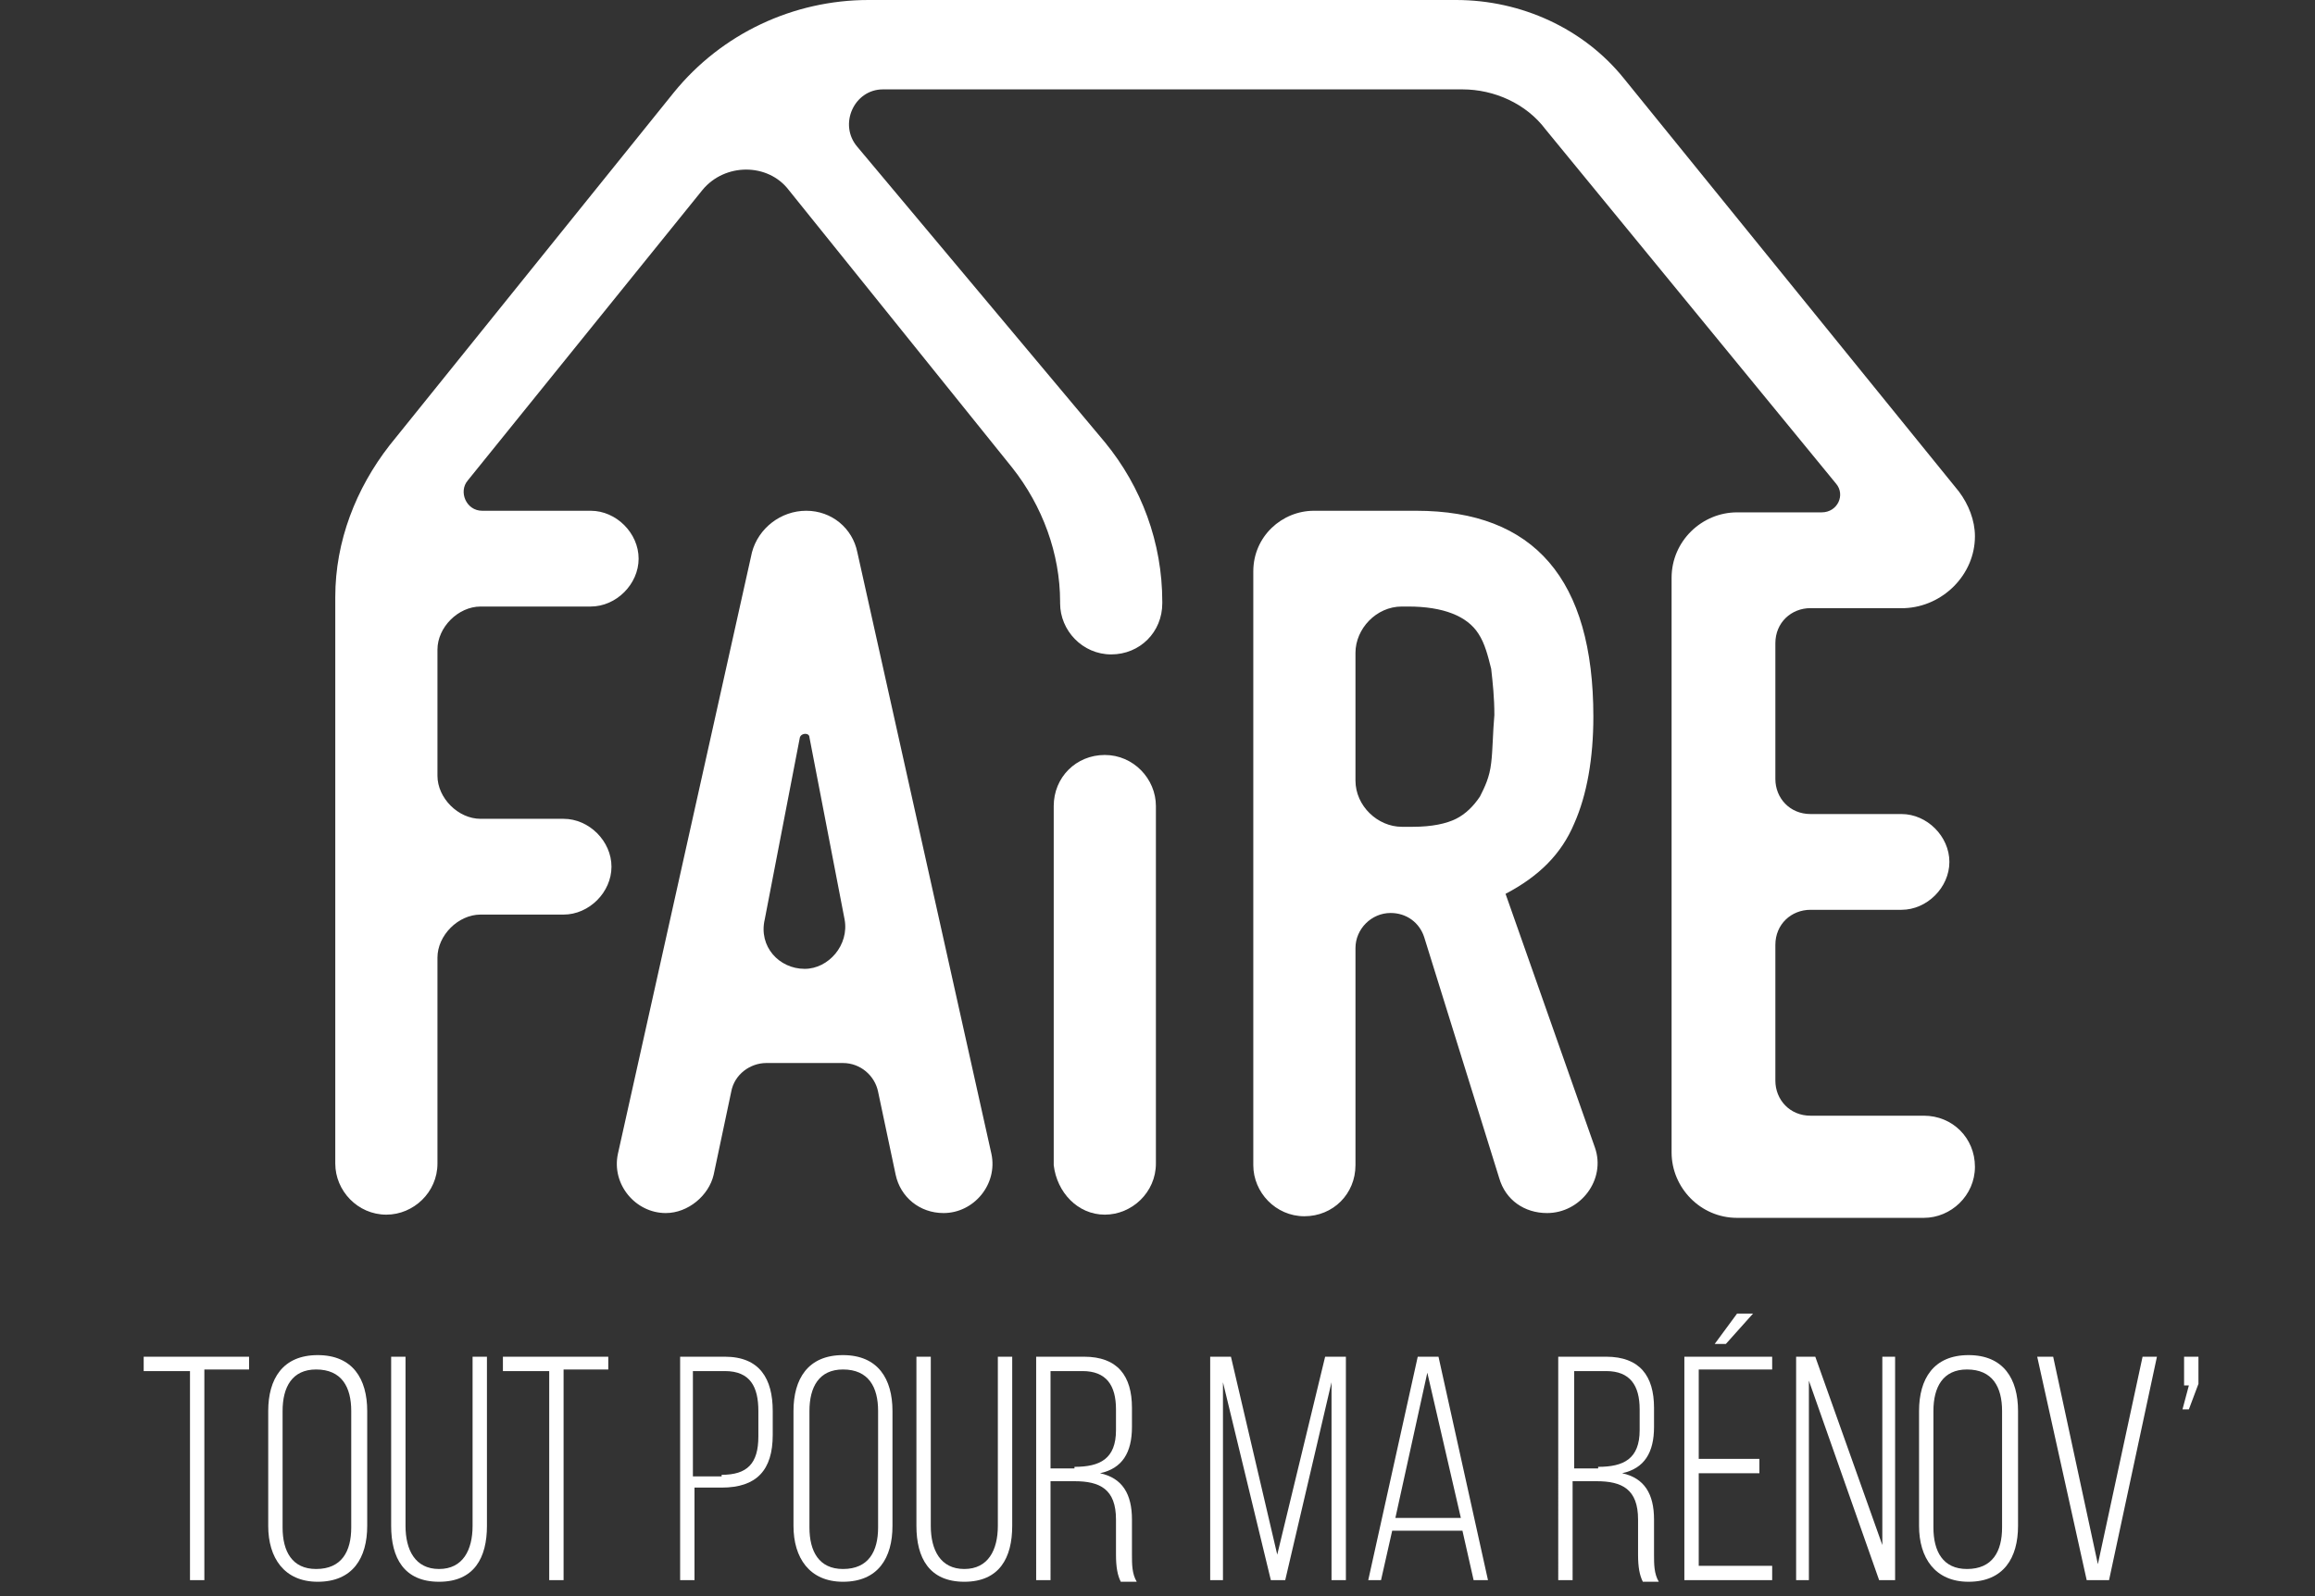
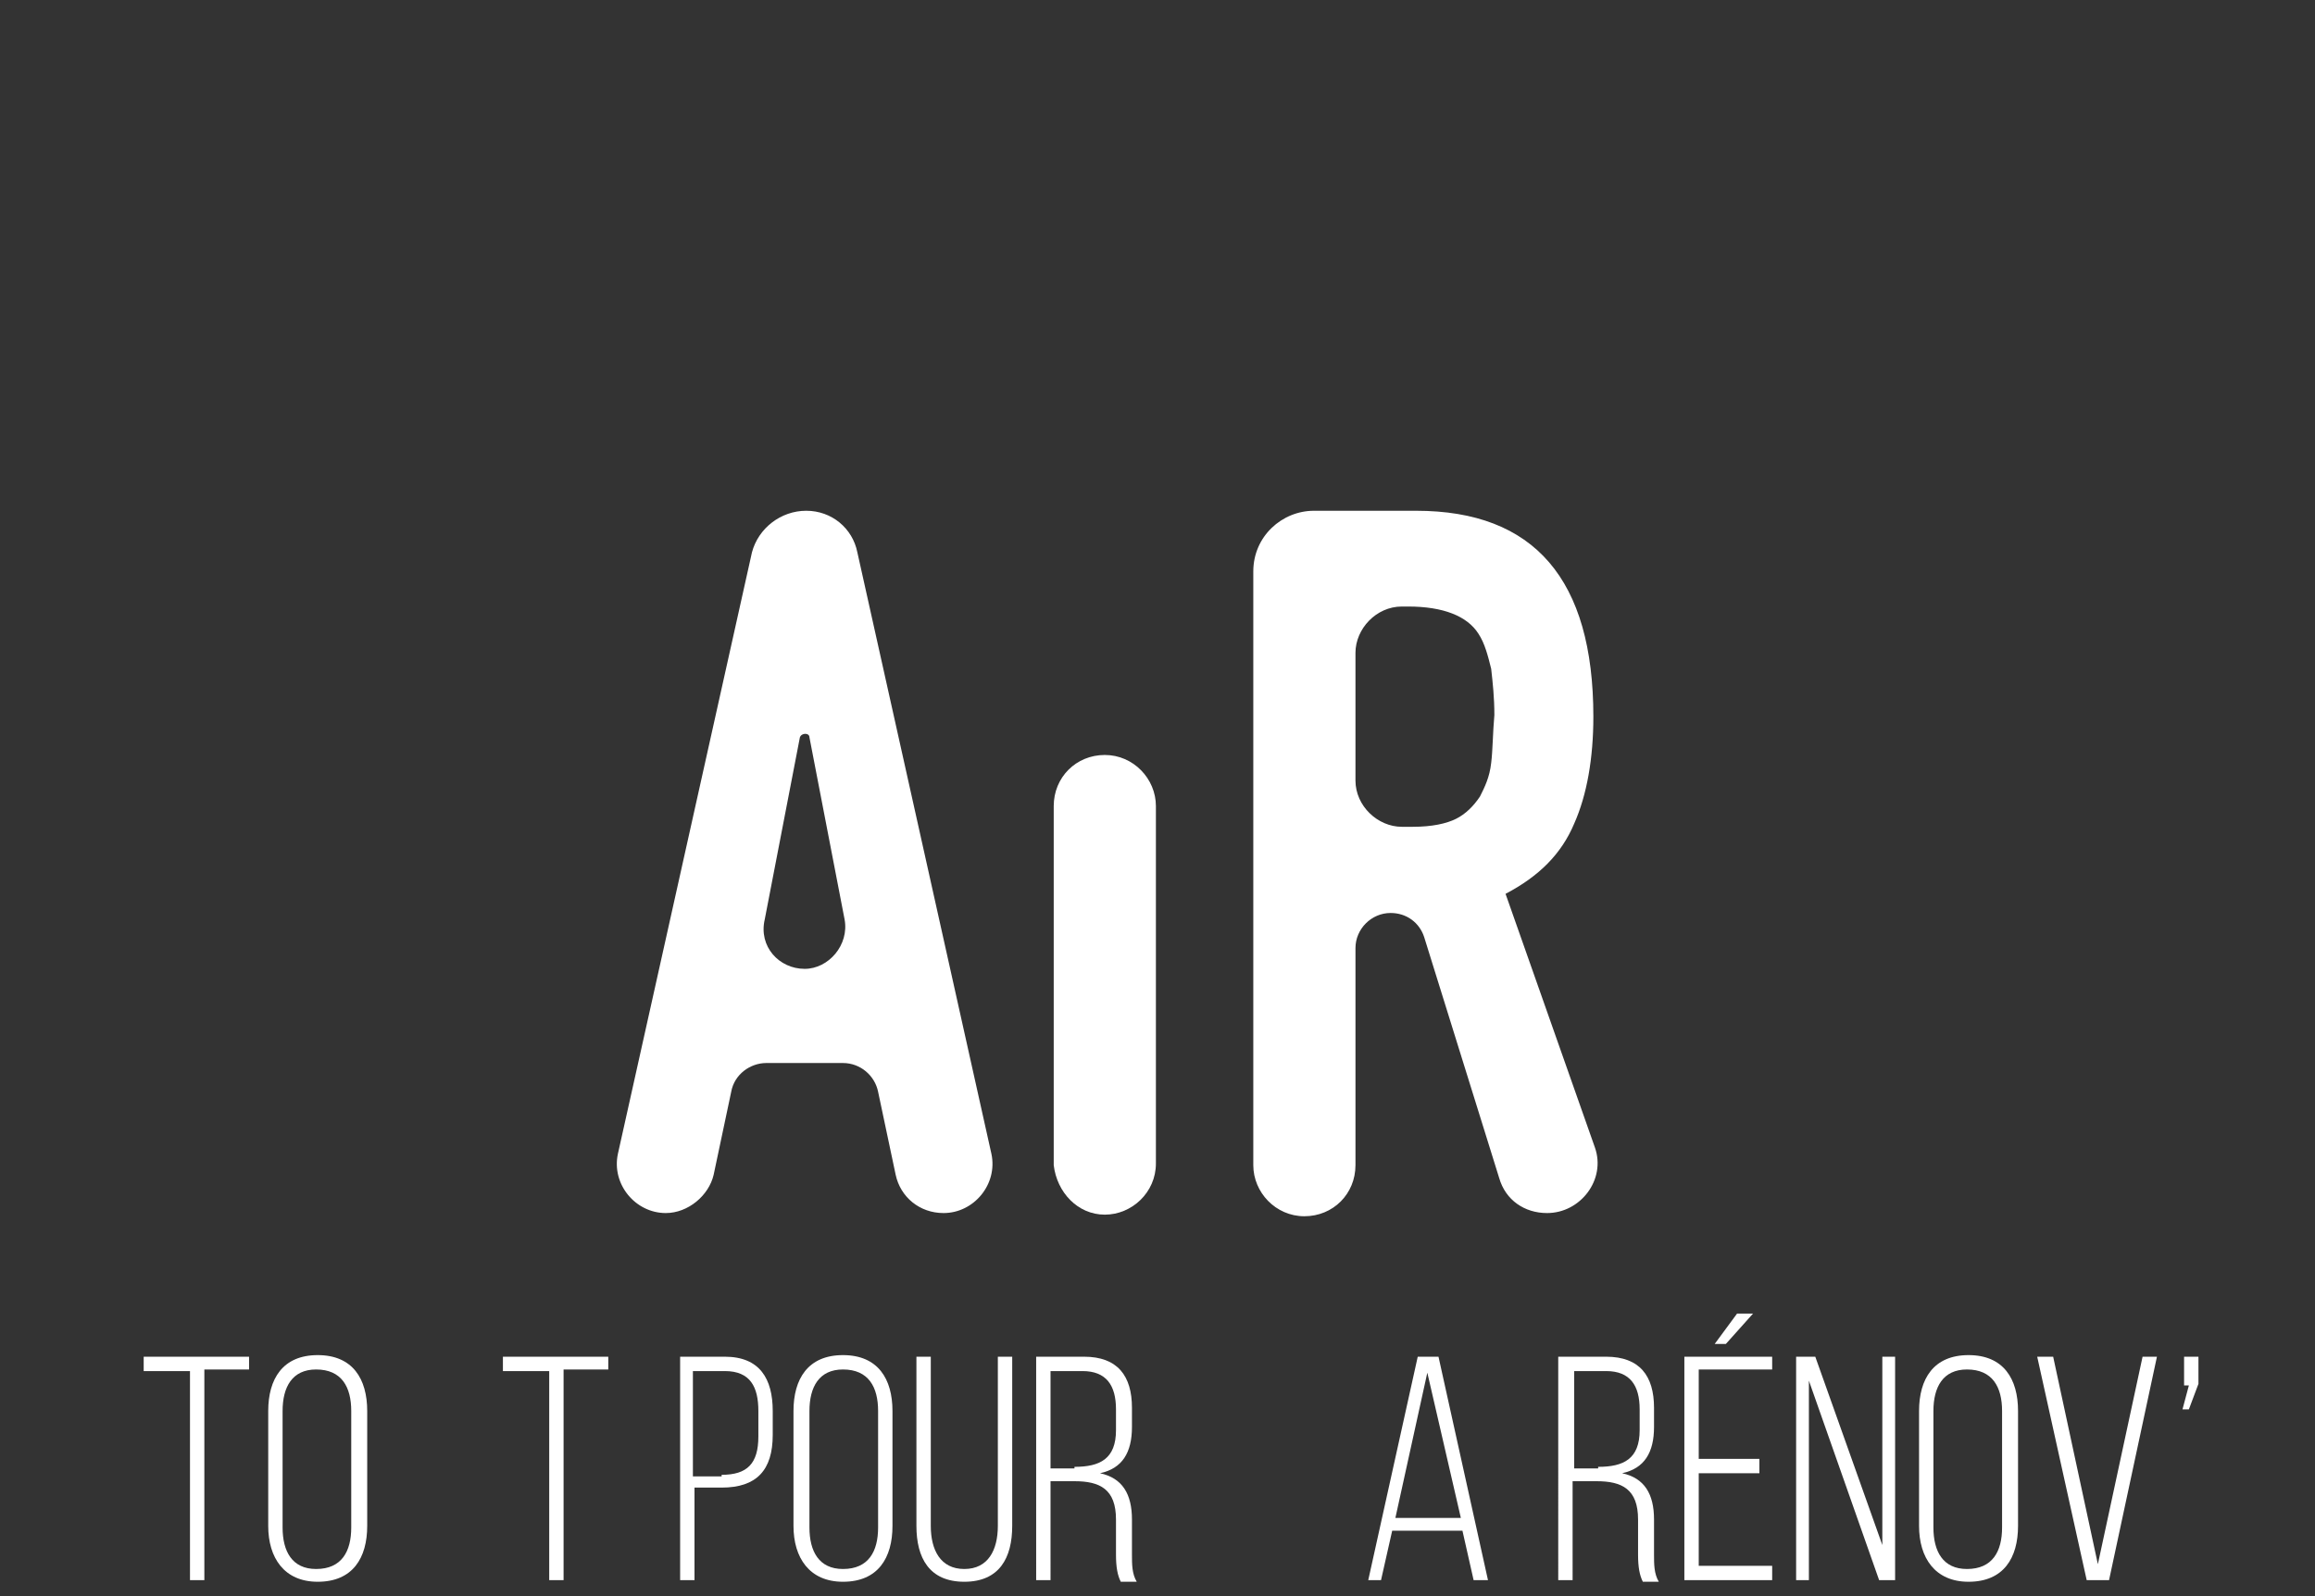
<svg xmlns="http://www.w3.org/2000/svg" version="1.1" id="logo" x="0px" y="0px" viewBox="0 0 145 100" style="enable-background:new 0 0 145 100;" xml:space="preserve">
  <rect x="0" y="0" width="145" height="100" fill="#333333" stroke="none" />
  <style type="text/css">
	.st0{fill:#FFFFFF;}
	.st1{enable-background:new    ;}
</style>
  <path class="st0" d="M47.1,34.6l-8.4,37.7c-0.4,1.9,1.1,3.7,3,3.7c1.4,0,2.7-1.1,3-2.4l1.1-5.2c0.2-1.1,1.2-1.8,2.2-1.8h4.8  c1.1,0,2,0.8,2.2,1.8l1.1,5.2c0.3,1.4,1.5,2.4,3,2.4c1.9,0,3.4-1.8,3-3.7l-8.4-37.7c-0.3-1.5-1.6-2.6-3.2-2.6  C48.9,32,47.5,33.1,47.1,34.6L47.1,34.6z M52.9,57.6c0.3,1.6-1,3.1-2.5,3.1c-1.6,0-2.9-1.4-2.5-3.1l2.2-11.4c0.1-0.3,0.6-0.3,0.6,0  L52.9,57.6z M98.6,51.6c0.8-1.8,1.2-4.1,1.2-6.7c0-8.6-3.7-12.9-11.1-12.9h-6.4c-2,0-3.8,1.6-3.8,3.8V73c0,1.7,1.4,3.2,3.2,3.2  s3.2-1.4,3.2-3.2V59.4c0-1.2,1-2.2,2.2-2.2c1,0,1.8,0.6,2.1,1.5l4.7,15.1c0.4,1.4,1.6,2.2,3,2.2c2.1,0,3.7-2.1,3-4.1L94.3,56  C96.4,54.9,97.8,53.5,98.6,51.6z M93.4,47.8c-0.1,0.9-0.4,1.5-0.7,2.1c-0.4,0.6-0.9,1.1-1.5,1.4s-1.5,0.5-2.7,0.5h-0.7  c-1.5,0-2.9-1.3-2.9-2.9v-8c0-1.5,1.3-2.9,2.9-2.9h0.4c2.2,0,3.7,0.6,4.4,1.7c0.4,0.6,0.6,1.4,0.8,2.2c0.1,0.9,0.2,1.8,0.2,2.9  C93.5,45.9,93.5,47,93.4,47.8z" />
-   <path class="st0" d="M123.7,33.6c0-1-0.4-2-1-2.8l-21-25.9C99.2,1.8,95.3,0,91.2,0H54.4c-4.7,0-9.2,2.1-12.2,5.8L24.4,27.9  c-2.1,2.7-3.4,6-3.4,9.5v35.5c0,1.7,1.4,3.2,3.2,3.2c1.7,0,3.2-1.4,3.2-3.2V60c0-1.4,1.3-2.7,2.7-2.7h5.2c1.6,0,3-1.4,3-3  s-1.4-3-3-3h-5.2c-1.4,0-2.7-1.3-2.7-2.7v-7.9c0-1.4,1.3-2.7,2.7-2.7H37c1.6,0,3-1.4,3-3s-1.4-3-3-3h-6.8c-1,0-1.5-1.2-0.9-1.9  L44,11.9c1.4-1.7,4.1-1.7,5.4,0l14,17.4c1.9,2.4,3,5.4,3,8.4v0.1c0,1.7,1.4,3.2,3.2,3.2s3.2-1.4,3.2-3.2v-0.1c0-3.7-1.3-7.2-3.6-10  L53.7,9.2c-1.2-1.4-0.2-3.6,1.6-3.6h36.3c2,0,4,0.9,5.2,2.5L115,30.3c0.6,0.7,0.1,1.8-0.9,1.8h-5.3c-2.2,0-4.1,1.8-4.1,4.1v36  c0,2.2,1.8,4.1,4.1,4.1h11.7c1.7,0,3.2-1.4,3.2-3.2s-1.4-3.2-3.2-3.2h-7.1c-1.3,0-2.2-1-2.2-2.2v-8.5c0-1.3,1-2.2,2.2-2.2h5.7  c1.6,0,3-1.4,3-3s-1.4-3-3-3h-5.7c-1.3,0-2.2-1-2.2-2.2v-8.5c0-1.3,1-2.2,2.2-2.2h5.9C121.7,38,123.7,36,123.7,33.6z" />
  <path class="st0" d="M69.2,76.1c1.7,0,3.2-1.4,3.2-3.2V50.5c0-1.7-1.4-3.2-3.2-3.2S66,48.7,66,50.5V73  C66.2,74.7,67.5,76.1,69.2,76.1z" />
  <g class="st1">
    <path class="st0" d="M11.9,99V85.9H9V85h6.6v0.8h-2.8V99H11.9z" />
    <path class="st0" d="M16.8,88.4c0-2,0.9-3.5,3.1-3.5c2.2,0,3.1,1.5,3.1,3.5v7.2c0,2-0.9,3.5-3.1,3.5c-2.1,0-3.1-1.5-3.1-3.5V88.4z    M17.7,95.7c0,1.5,0.6,2.6,2.1,2.6c1.6,0,2.2-1.1,2.2-2.6v-7.3c0-1.5-0.6-2.6-2.2-2.6c-1.5,0-2.1,1.1-2.1,2.6V95.7z" />
-     <path class="st0" d="M25.4,95.6c0,1.5,0.6,2.7,2.1,2.7s2.1-1.2,2.1-2.7V85h0.9v10.6c0,2-0.8,3.5-3,3.5s-3-1.5-3-3.5V85h0.9V95.6z" />
    <path class="st0" d="M34.4,99V85.9h-2.9V85h6.6v0.8h-2.8V99H34.4z" />
    <path class="st0" d="M45.4,85c2.2,0,3,1.4,3,3.4v1.5c0,2.2-1,3.3-3.2,3.3h-1.7V99h-0.9V85H45.4z M45.2,92.4c1.6,0,2.3-0.7,2.3-2.4   v-1.6c0-1.5-0.5-2.5-2.1-2.5h-2v6.6H45.2z" />
    <path class="st0" d="M49.7,88.4c0-2,0.9-3.5,3.1-3.5c2.2,0,3.1,1.5,3.1,3.5v7.2c0,2-0.9,3.5-3.1,3.5c-2.1,0-3.1-1.5-3.1-3.5V88.4z    M50.7,95.7c0,1.5,0.6,2.6,2.1,2.6c1.6,0,2.2-1.1,2.2-2.6v-7.3c0-1.5-0.6-2.6-2.2-2.6c-1.5,0-2.1,1.1-2.1,2.6V95.7z" />
    <path class="st0" d="M58.3,95.6c0,1.5,0.6,2.7,2.1,2.7s2.1-1.2,2.1-2.7V85h0.9v10.6c0,2-0.8,3.5-3,3.5s-3-1.5-3-3.5V85h0.9V95.6z" />
    <path class="st0" d="M67.9,85c2.1,0,3,1.2,3,3.2v1.2c0,1.6-0.6,2.6-2,2.9c1.4,0.3,2,1.3,2,2.9v2.2c0,0.6,0,1.2,0.3,1.7h-1   c-0.2-0.4-0.3-0.9-0.3-1.7v-2.2c0-1.9-1-2.4-2.6-2.4h-1.5V99h-0.9V85H67.9z M67.3,91.9c1.6,0,2.6-0.5,2.6-2.3v-1.3   c0-1.5-0.6-2.4-2.1-2.4h-2v6.1H67.3z" />
-     <path class="st0" d="M80.5,99h-0.9l-3-12.4V99h-0.8V85h1.3L80,97.4L83,85h1.3v14h-0.9V86.6L80.5,99z" />
    <path class="st0" d="M87.2,95.9L86.5,99h-0.8l3.1-14h1.3l3.1,14h-0.9l-0.7-3.1H87.2z M87.4,95.1h4.1l-2.1-9.1L87.4,95.1z" />
    <path class="st0" d="M100.6,85c2.1,0,3,1.2,3,3.2v1.2c0,1.6-0.6,2.6-2,2.9c1.4,0.3,2,1.3,2,2.9v2.2c0,0.6,0,1.2,0.3,1.7h-1   c-0.2-0.4-0.3-0.9-0.3-1.7v-2.2c0-1.9-1-2.4-2.6-2.4h-1.5V99h-0.9V85H100.6z M100.1,91.9c1.6,0,2.6-0.5,2.6-2.3v-1.3   c0-1.5-0.6-2.4-2.1-2.4h-2v6.1H100.1z" />
    <path class="st0" d="M110.2,91.5v0.8h-3.8v5.8h4.6V99h-5.5V85h5.5v0.8h-4.6v5.6H110.2z M109.8,82.3l-1.7,1.9h-0.7l1.4-1.9H109.8z" />
    <path class="st0" d="M113.3,99h-0.8V85h1.2l4.2,11.8V85h0.8v14h-1l-4.4-12.5V99z" />
    <path class="st0" d="M120.2,88.4c0-2,0.9-3.5,3.1-3.5c2.2,0,3.1,1.5,3.1,3.5v7.2c0,2-0.9,3.5-3.1,3.5c-2.1,0-3.1-1.5-3.1-3.5V88.4z    M121.1,95.7c0,1.5,0.6,2.6,2.1,2.6c1.6,0,2.2-1.1,2.2-2.6v-7.3c0-1.5-0.6-2.6-2.2-2.6c-1.5,0-2.1,1.1-2.1,2.6V95.7z" />
    <path class="st0" d="M128.6,85l2.8,13l2.8-13h0.9l-3,14h-1.4l-3.1-14H128.6z" />
    <path class="st0" d="M137.1,88.3h-0.4l0.4-1.5h-0.3V85h0.9v1.7L137.1,88.3z" />
  </g>
</svg>